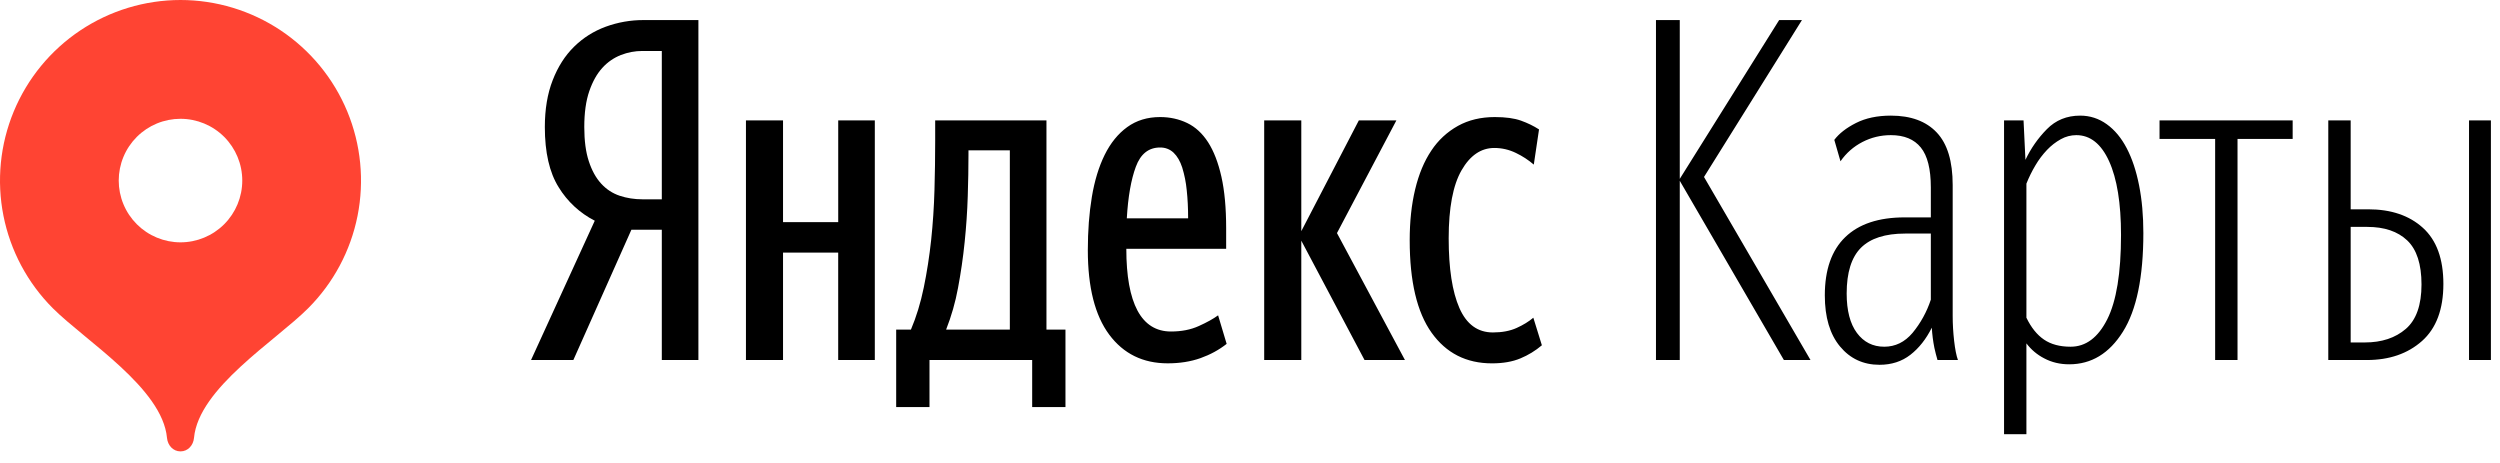
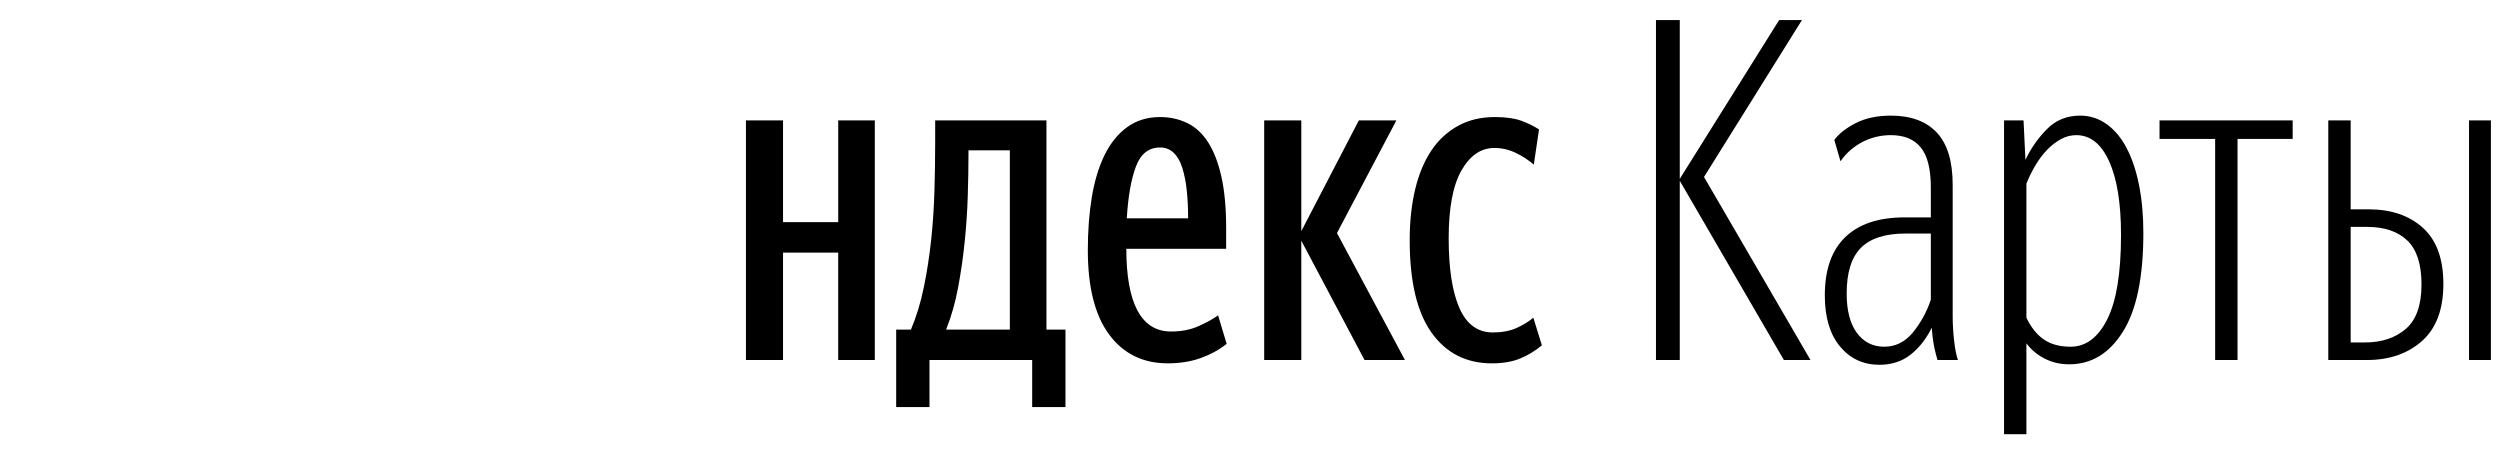
<svg xmlns="http://www.w3.org/2000/svg" width="108" height="20" viewBox="0 0 108 20" fill="none">
-   <path d="M27.276 9.925L24.769 15.553H22.941L25.694 9.535C25.05 9.206 24.509 8.705 24.133 8.087C23.735 7.45 23.537 6.584 23.537 5.489C23.537 4.722 23.649 4.047 23.876 3.466C24.102 2.883 24.41 2.401 24.8 2.018C25.19 1.634 25.645 1.347 26.166 1.154C26.692 0.962 27.249 0.864 27.809 0.867H30.171V15.553H28.59V9.925H27.276ZM28.59 2.202H27.748C27.432 2.202 27.124 2.26 26.823 2.376C26.517 2.497 26.242 2.686 26.022 2.931C25.789 3.185 25.601 3.52 25.457 3.938C25.313 4.356 25.241 4.872 25.241 5.489C25.241 6.078 25.306 6.57 25.437 6.967C25.567 7.365 25.745 7.687 25.971 7.933C26.197 8.18 26.464 8.354 26.772 8.457C27.081 8.559 27.405 8.61 27.748 8.61H28.59V2.202Z" fill="black" />
  <path d="M37.792 5.201V15.553H36.21V10.911H33.827V15.553H32.225V5.201H33.827V9.597H36.211V5.201H37.791H37.792ZM46.028 17.586H44.59V15.553H40.154V17.586H38.715V14.239H39.352C39.585 13.691 39.77 13.086 39.907 12.421C40.044 11.756 40.15 11.072 40.226 10.367C40.3 9.662 40.349 8.943 40.369 8.21C40.39 7.478 40.4 6.769 40.4 6.084V5.201H45.207V14.239H46.028V17.586ZM43.625 6.495H41.838V6.68C41.838 7.228 41.828 7.827 41.807 8.477C41.787 9.127 41.742 9.788 41.673 10.459C41.605 11.131 41.508 11.791 41.386 12.441C41.273 13.055 41.101 13.657 40.872 14.239H43.625V6.495ZM52.991 14.855C52.662 15.115 52.285 15.32 51.862 15.471C51.437 15.622 50.965 15.696 50.444 15.696C49.376 15.696 48.534 15.283 47.917 14.454C47.302 13.626 46.994 12.411 46.994 10.808C46.994 9.973 47.052 9.207 47.168 8.508C47.284 7.81 47.469 7.204 47.722 6.69C47.976 6.177 48.301 5.776 48.698 5.489C49.095 5.201 49.568 5.057 50.115 5.057C50.54 5.057 50.93 5.143 51.286 5.314C51.642 5.485 51.943 5.763 52.19 6.146C52.436 6.529 52.628 7.026 52.765 7.635C52.902 8.245 52.97 8.987 52.97 9.864V10.748H48.657C48.657 11.925 48.818 12.815 49.139 13.417C49.462 14.019 49.945 14.321 50.588 14.321C51.04 14.321 51.441 14.243 51.79 14.084C52.139 13.927 52.416 13.773 52.622 13.622L52.991 14.855ZM50.115 6.372C49.622 6.372 49.273 6.649 49.068 7.204C48.862 7.758 48.732 8.501 48.678 9.432H51.327C51.327 8.994 51.307 8.587 51.266 8.21C51.234 7.879 51.169 7.552 51.071 7.234C50.981 6.96 50.858 6.749 50.701 6.598C50.623 6.524 50.532 6.465 50.431 6.427C50.33 6.388 50.223 6.37 50.115 6.373V6.372ZM56.216 10.397V15.553H54.613V5.201H56.216V9.987L58.702 5.201H60.324L57.757 10.069L60.694 15.553H58.948L56.216 10.397ZM64.453 15.697C63.343 15.697 62.474 15.255 61.844 14.372C61.214 13.489 60.899 12.158 60.899 10.377C60.899 9.569 60.977 8.837 61.135 8.18C61.293 7.522 61.525 6.964 61.834 6.505C62.125 6.062 62.52 5.696 62.984 5.438C63.443 5.184 63.973 5.057 64.576 5.057C65.041 5.057 65.418 5.109 65.705 5.211C65.993 5.314 66.253 5.441 66.486 5.591L66.26 7.111C66.027 6.91 65.767 6.741 65.489 6.608C65.195 6.465 64.883 6.392 64.555 6.392C63.98 6.392 63.508 6.714 63.138 7.358C62.768 8.001 62.583 8.98 62.583 10.295C62.583 11.595 62.737 12.599 63.045 13.304C63.354 14.01 63.837 14.362 64.493 14.362C64.89 14.362 65.233 14.297 65.52 14.167C65.808 14.037 66.047 13.889 66.24 13.725L66.609 14.916C66.332 15.151 66.02 15.342 65.685 15.481C65.343 15.625 64.931 15.697 64.453 15.697ZM72.566 7.81V15.553H71.538V0.867H72.566V7.727L76.859 0.867H77.844L73.613 7.645L78.214 15.553H77.064L72.566 7.81V7.81ZM83.7 15.553C83.649 15.38 83.605 15.206 83.566 15.03C83.508 14.742 83.471 14.45 83.454 14.156C83.207 14.65 82.899 15.04 82.529 15.327C82.159 15.615 81.714 15.759 81.194 15.759C80.495 15.759 79.927 15.495 79.489 14.968C79.05 14.44 78.832 13.705 78.832 12.76C78.832 11.651 79.126 10.812 79.715 10.244C80.304 9.675 81.159 9.391 82.282 9.391H83.412V8.097C83.412 7.303 83.268 6.728 82.98 6.373C82.692 6.016 82.261 5.838 81.686 5.838C81.248 5.838 80.837 5.937 80.454 6.136C80.071 6.335 79.755 6.612 79.509 6.968L79.242 6.043C79.448 5.769 79.759 5.526 80.177 5.314C80.594 5.102 81.098 4.995 81.686 4.995C82.549 4.995 83.21 5.238 83.668 5.725C84.128 6.211 84.356 6.967 84.356 7.994V13.643C84.356 13.998 84.377 14.358 84.418 14.721C84.46 15.084 84.513 15.362 84.583 15.553H83.699H83.7ZM81.399 14.978C81.878 14.978 82.285 14.779 82.621 14.382C82.972 13.957 83.24 13.469 83.412 12.945V10.09H82.302C81.44 10.09 80.803 10.295 80.392 10.705C79.982 11.117 79.776 11.774 79.776 12.678C79.776 13.417 79.924 13.985 80.218 14.382C80.513 14.779 80.906 14.978 81.399 14.978ZM89.389 15.738C88.992 15.738 88.633 15.653 88.31 15.481C88.008 15.326 87.745 15.105 87.541 14.834V18.757H86.575V5.201H87.417L87.499 6.906C87.73 6.415 88.043 5.967 88.424 5.581C88.807 5.191 89.286 4.995 89.862 4.995C90.286 4.995 90.669 5.119 91.012 5.366C91.354 5.612 91.642 5.957 91.874 6.403C92.107 6.848 92.285 7.382 92.408 8.005C92.532 8.629 92.593 9.316 92.593 10.069C92.593 11.972 92.299 13.393 91.709 14.331C91.121 15.269 90.348 15.738 89.389 15.738ZM89.45 14.978C90.108 14.978 90.635 14.584 91.032 13.797C91.429 13.01 91.628 11.794 91.628 10.151C91.628 8.782 91.456 7.72 91.114 6.967C90.772 6.214 90.299 5.838 89.697 5.838C89.463 5.838 89.234 5.898 89.03 6.012C88.808 6.135 88.608 6.291 88.433 6.475C88.241 6.677 88.072 6.901 87.931 7.142C87.78 7.395 87.65 7.659 87.541 7.933V13.725C87.746 14.15 87.999 14.465 88.3 14.67C88.602 14.876 88.984 14.978 89.451 14.978H89.45ZM96.661 6.002V15.553H95.694V6.003H93.292V5.201H99.043V6.002H96.66H96.661ZM100.583 5.201H101.549V9.042H102.309C103.294 9.042 104.082 9.309 104.67 9.843C105.26 10.377 105.554 11.185 105.554 12.267C105.554 13.362 105.246 14.184 104.63 14.732C104.013 15.279 103.22 15.553 102.246 15.553H100.582V5.201H100.583ZM101.549 9.802V14.794H102.164C102.89 14.794 103.48 14.598 103.932 14.208C104.383 13.818 104.609 13.177 104.609 12.288C104.609 11.411 104.403 10.778 103.993 10.387C103.582 9.997 103.007 9.802 102.267 9.802H101.548H101.549ZM107.607 15.553H106.662V5.201H107.607V15.553Z" fill="black" />
-   <path d="M7.798 0C6.255 0.001 4.748 0.459 3.466 1.316C2.184 2.173 1.185 3.39 0.594 4.815C0.004 6.24 -0.151 7.807 0.149 9.32C0.449 10.833 1.191 12.222 2.28 13.314C3.693 14.726 7.018 16.77 7.214 18.917C7.244 19.237 7.477 19.5 7.798 19.5C8.118 19.5 8.352 19.237 8.381 18.917C8.578 16.77 11.9 14.73 13.311 13.318C14.402 12.227 15.145 10.837 15.446 9.324C15.747 7.811 15.593 6.243 15.003 4.817C14.413 3.392 13.413 2.174 12.131 1.316C10.848 0.459 9.34 0.001 7.798 0ZM7.798 10.469C7.447 10.469 7.1 10.399 6.776 10.265C6.453 10.131 6.159 9.935 5.911 9.687C5.663 9.439 5.466 9.145 5.332 8.821C5.198 8.497 5.129 8.15 5.129 7.8C5.129 7.45 5.198 7.103 5.332 6.779C5.466 6.455 5.663 6.161 5.911 5.913C6.159 5.665 6.453 5.469 6.776 5.335C7.1 5.201 7.447 5.132 7.798 5.132C8.505 5.132 9.184 5.413 9.685 5.913C10.185 6.414 10.466 7.092 10.466 7.8C10.466 8.508 10.185 9.186 9.685 9.687C9.184 10.187 8.505 10.469 7.798 10.469Z" fill="#FF4433" />
</svg>